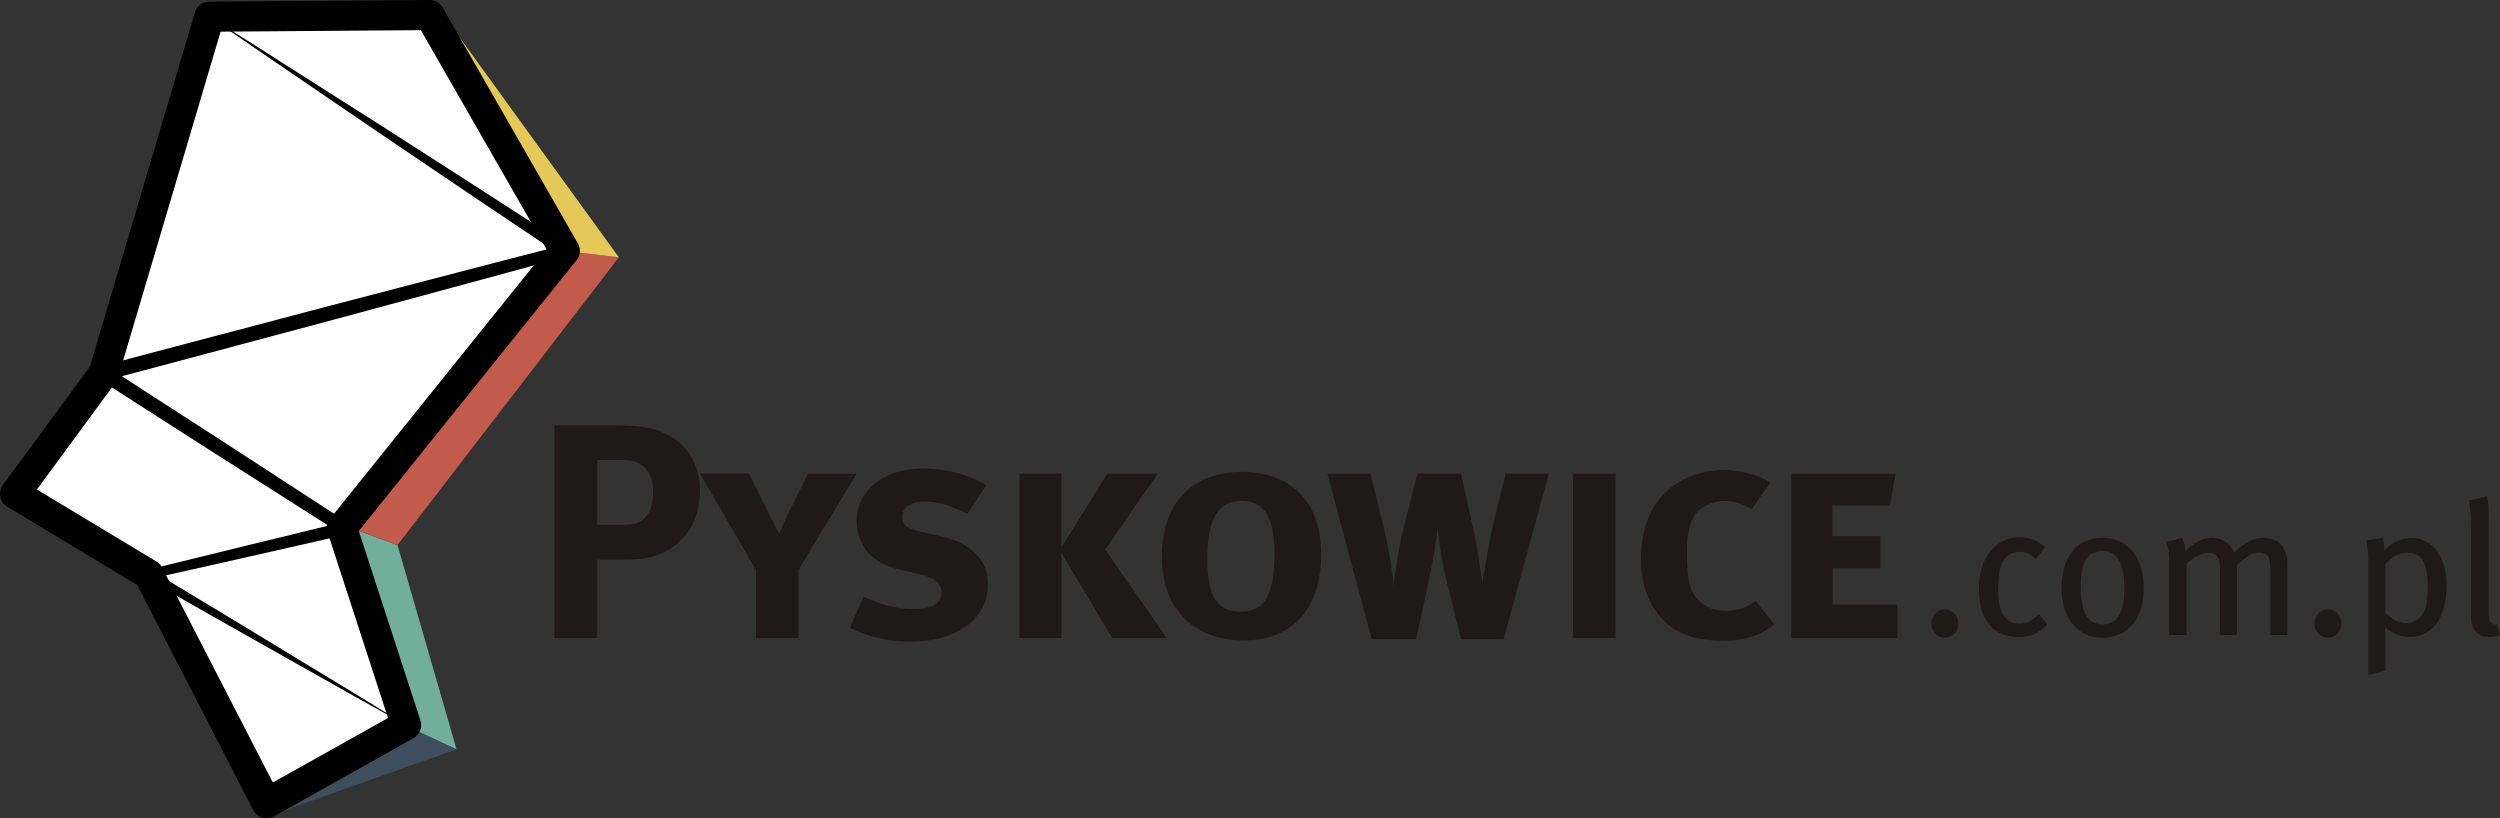
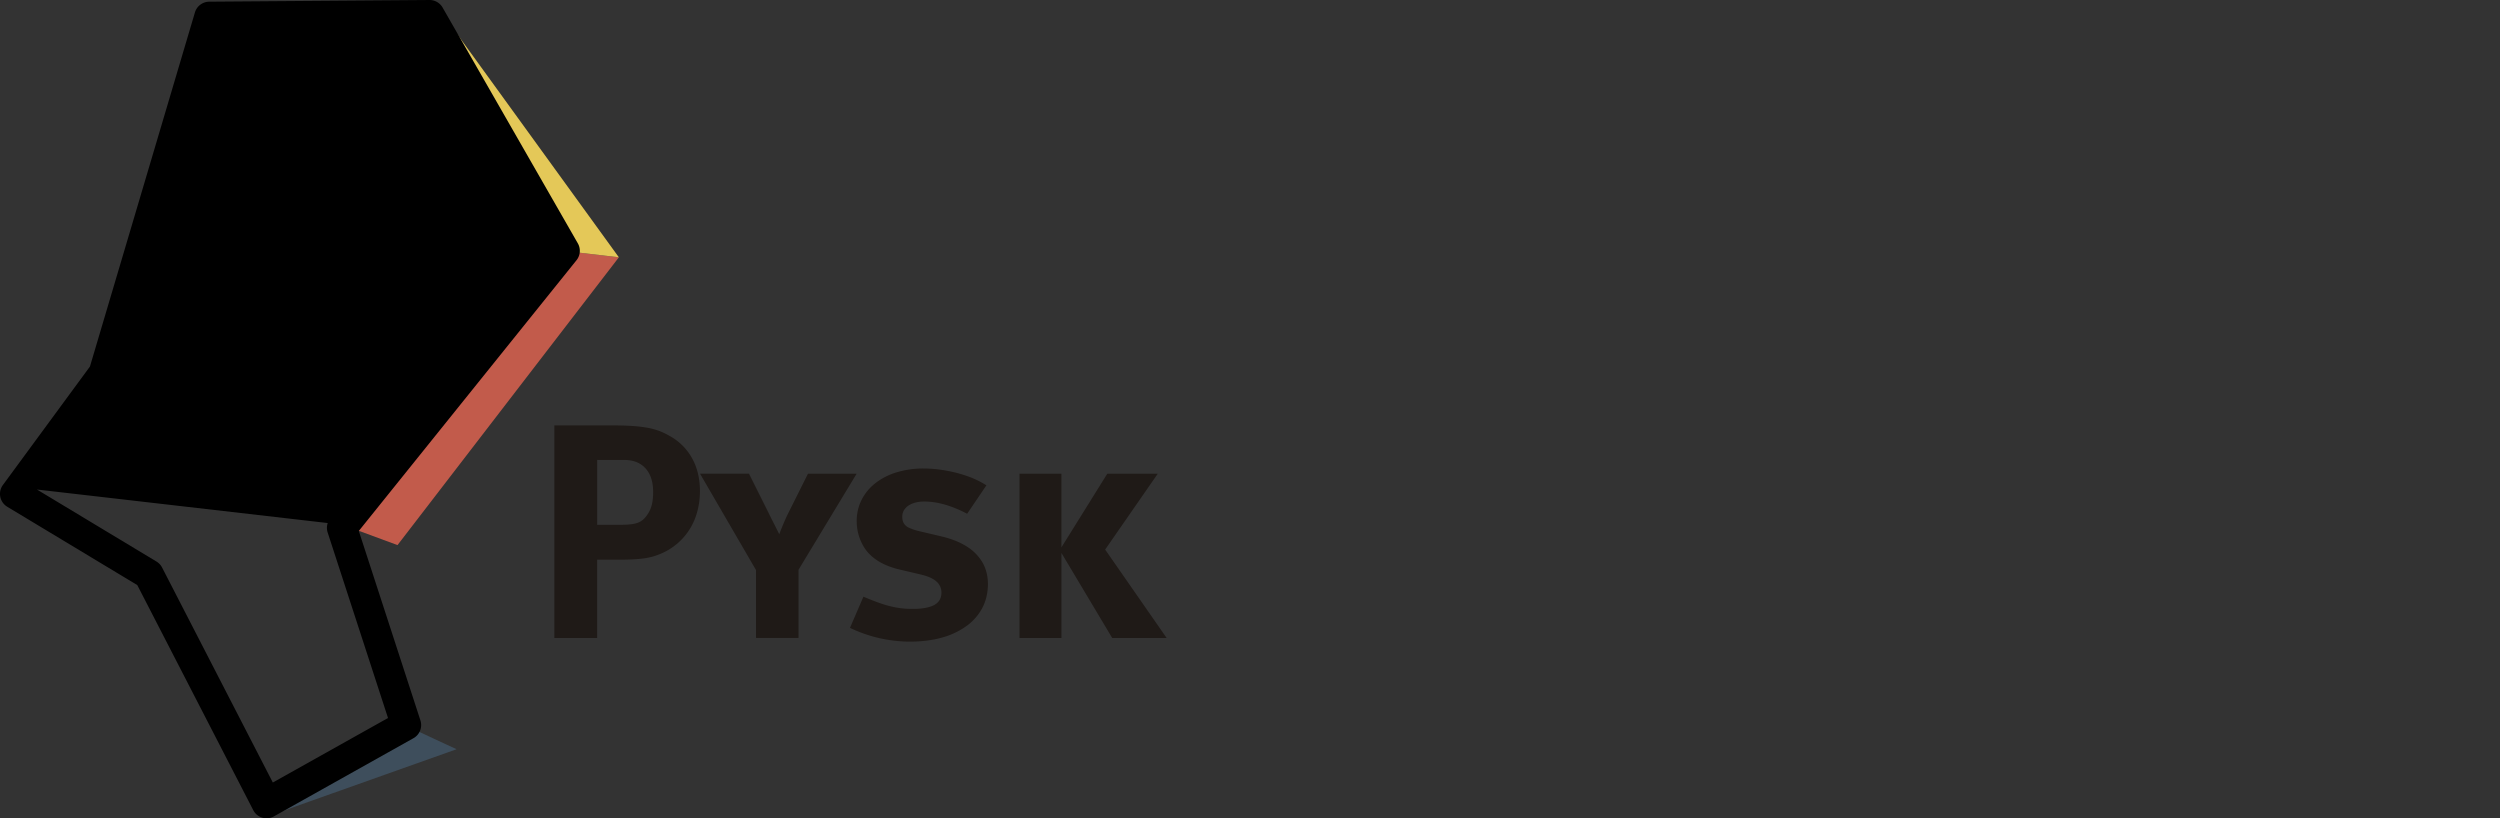
<svg xmlns="http://www.w3.org/2000/svg" width="601.277" height="196.806" viewBox="0 0 159.088 52.071">
  <rect x="0" y="0" width="159.088" height="52.071" fill="#333333" stroke="none" />
  <g clip-rule="evenodd" fill-rule="evenodd" image-rendering="optimizeQuality" shape-rendering="geometricPrecision" text-rendering="geometricPrecision">
-     <path class="fil0" fill="#fff" fill-rule="nonzero" d="M9.463 36.553l16.38 9.588L13.322 1.064 35.939 15.96 6.595 23.756 21.93 33.62z" />
-     <path class="fil0" fill="#fff" fill-rule="nonzero" d="M6.595 23.756L.957 31.428l8.506 5.125 7.501 14.562 8.88-4.974-4.082-12.551 14.177-17.63L27.334.957l-14.012.107z" />
    <path class="fil1" fill="#3e4e5c" fill-rule="nonzero" d="M17.157 50.495v1.409l11.895-4.226-3.404-1.585z" />
-     <path class="fil2" fill="#72af9b" fill-rule="nonzero" d="M25.648 46.093l3.404 1.585-3.756-12.991-3.424-1.252z" />
    <path class="fil3" fill="#c25b4b" fill-rule="nonzero" d="M25.296 34.687l-3.654-1.35 15.08-17.276 2.66.313z" />
    <path class="fil4" fill="#e4c858" fill-rule="nonzero" d="M39.382 16.374L28.27 1.036 27.33.918l9.391 15.143z" />
-     <path d="M13.322 1.064l2.867 1.801 2.857 1.817 5.714 3.634 5.697 3.658 5.687 3.674a.372.372 0 0 1-.102.672l-.007.002-3.66 1.004-3.663.993-7.327 1.983-7.333 1.961c-2.444.656-4.889 1.307-7.336 1.95l.134-.855 7.66 4.946 7.642 4.97.005.003a.409.409 0 0 1-.133.742l-6.245 1.419-6.247 1.407.082-.551 4.068 2.444L17.74 41.2l4.056 2.463c1.355.817 2.698 1.653 4.047 2.48-1.38-.773-2.767-1.535-4.143-2.316l-4.134-2.331-4.132-2.333-4.123-2.35a.299.299 0 0 1 .076-.55l.007-.001 6.22-1.527 6.222-1.514-.127.744-7.693-4.893-7.677-4.918a.472.472 0 0 1 .131-.853l.003-.001c2.444-.657 4.89-1.304 7.336-1.948l7.34-1.937 7.345-1.914 3.673-.957 3.676-.944-.11.673-5.621-3.774-5.61-3.79-5.596-3.814-2.797-1.908z" class="fil5" fill-rule="nonzero" />
-     <path d="M2.35 31.15l7.607 4.583a.957.957 0 0 1 .357.381l7.047 13.681 7.33-4.105-3.84-11.804a.957.957 0 0 1 .165-.896l13.768-17.12-8.002-13.951-12.744.096-6.526 22.013a.959.959 0 0 1-.146.295zm14.614 20.922a.956.956 0 0 1-.85-.52l-7.378-14.32-8.273-4.984a.957.957 0 0 1-.277-1.387l5.538-7.537L12.404.792a.957.957 0 0 1 .91-.685L27.328 0h.007c.343 0 .66.183.83.481l8.605 15.003a.957.957 0 0 1-.084 1.076L22.832 33.787l3.922 12.058a.957.957 0 0 1-.443 1.13l-8.879 4.975a.957.957 0 0 1-.468.122z" class="fil5" fill-rule="nonzero" />
+     <path d="M2.35 31.15l7.607 4.583a.957.957 0 0 1 .357.381l7.047 13.681 7.33-4.105-3.84-11.804a.957.957 0 0 1 .165-.896a.959.959 0 0 1-.146.295zm14.614 20.922a.956.956 0 0 1-.85-.52l-7.378-14.32-8.273-4.984a.957.957 0 0 1-.277-1.387l5.538-7.537L12.404.792a.957.957 0 0 1 .91-.685L27.328 0h.007c.343 0 .66.183.83.481l8.605 15.003a.957.957 0 0 1-.084 1.076L22.832 33.787l3.922 12.058a.957.957 0 0 1-.443 1.13l-8.879 4.975a.957.957 0 0 1-.468.122z" class="fil5" fill-rule="nonzero" />
    <path d="M35.276 27.069v13.528H38v-4.983H39.5c.373 0 .694-.01.966-.03.273-.019.513-.048.714-.084.205-.039.386-.084.552-.143.162-.055.32-.12.473-.191a3.974 3.974 0 0 0 2.06-2.27c.182-.51.276-1.062.276-1.662-.003-.785-.169-1.476-.5-2.073a3.613 3.613 0 0 0-1.446-1.43 4.876 4.876 0 0 0-.584-.286 4.537 4.537 0 0 0-.717-.208 8.366 8.366 0 0 0-1.006-.126c-.396-.03-.88-.042-1.45-.042zm2.725 2.2h1.732c.578.002 1.029.184 1.347.538.318.35.48.846.483 1.486 0 .314-.026.583-.078.8a1.9 1.9 0 0 1-.253.6c-.117.186-.246.332-.386.432-.14.104-.321.176-.545.215-.22.038-.516.058-.88.055h-1.42zM54.512 30.144h-3.095l-1.246 2.491c-.123.25-.23.483-.32.704-.092.217-.18.438-.264.659a24.947 24.947 0 0 0-.327-.659c-.11-.214-.218-.422-.315-.626l-1.285-2.57h-3.114l3.562 6.132v4.321h2.706v-4.34zM62.867 37.17c-.003-.531-.123-.999-.36-1.4a2.954 2.954 0 0 0-1.019-1.013c-.44-.272-.966-.48-1.58-.623l-1.4-.33a3.497 3.497 0 0 1-.673-.225.744.744 0 0 1-.33-.292.833.833 0 0 1-.088-.418.774.774 0 0 1 .182-.506c.12-.143.282-.253.493-.331.21-.078.45-.117.726-.117.41 0 .84.062 1.298.192.454.13.931.324 1.428.587l1.226-1.81a5.8 5.8 0 0 0-1.155-.565 8.58 8.58 0 0 0-1.398-.37 8.014 8.014 0 0 0-1.457-.136 5.742 5.742 0 0 0-1.723.25 4.09 4.09 0 0 0-1.34.69 3.137 3.137 0 0 0-.869 1.055c-.204.406-.308.85-.311 1.333 0 .292.035.571.104.837.071.266.178.526.324.779.204.35.493.652.87.899.376.25.843.444 1.407.58l1.324.312c.474.107.82.256 1.038.45a.91.91 0 0 1 .324.718c0 .357-.155.62-.463.785-.312.165-.773.25-1.386.246-.38 0-.74-.032-1.077-.097a6.915 6.915 0 0 1-.999-.273c-.33-.116-.678-.253-1.038-.408l-.856 1.985a8.857 8.857 0 0 0 3.834.876c.746-.003 1.424-.088 2.028-.26a4.798 4.798 0 0 0 1.56-.74 3.323 3.323 0 0 0 1.002-1.15c.234-.452.35-.951.354-1.51zM70.775 40.597h3.464l-3.912-5.626 3.348-4.827h-3.212l-2.92 4.69v-4.69h-2.666v10.453h2.667v-5.411z" class="fil6" fill="#1f1a17" fill-rule="nonzero" />
-     <path d="M84.074 35.263c-.003-.873-.127-1.635-.373-2.287a4.39 4.39 0 0 0-1.038-1.639 4.39 4.39 0 0 0-1.593-.983 6.087 6.087 0 0 0-2.037-.327c-1.055.003-1.963.217-2.726.642a4.276 4.276 0 0 0-1.751 1.843c-.412.804-.62 1.78-.623 2.926 0 .782.117 1.495.344 2.144a4.723 4.723 0 0 0 1.005 1.68c.445.474.987.838 1.632 1.097.642.26 1.382.39 2.216.393.824-.003 1.544-.137 2.16-.4a4.081 4.081 0 0 0 1.545-1.119 4.866 4.866 0 0 0 .93-1.732 7.667 7.667 0 0 0 .309-2.238zm-2.978 0c0 .687-.046 1.268-.136 1.738-.091.47-.227.847-.403 1.13a1.638 1.638 0 0 1-.658.61 2.06 2.06 0 0 1-.905.18 2.474 2.474 0 0 1-.954-.161 1.502 1.502 0 0 1-.675-.555c-.178-.26-.311-.61-.399-1.048-.088-.441-.133-.986-.133-1.641-.003-.792.071-1.46.217-1.999.15-.541.383-.95.701-1.226.318-.276.733-.415 1.243-.415.535.003.957.136 1.262.405.308.27.525.656.655 1.162.126.503.188 1.11.185 1.82zM95.018 33.375a37.358 37.358 0 0 0-.344 1.69 63.9 63.9 0 0 0-.162.928c-.049.295-.091.545-.12.752a5.581 5.581 0 0 0-.055.406l-.081-.565a58.641 58.641 0 0 0-.244-1.612 15.188 15.188 0 0 0-.123-.685l-.915-4.145h-2.783l-.876 3.484a24.525 24.525 0 0 0-.435 2.222c-.052.347-.094.652-.126.912-.033.259-.052.447-.062.564a12.9 12.9 0 0 0-.062-.584c-.032-.26-.074-.564-.126-.912-.055-.343-.12-.713-.195-1.106-.074-.39-.162-.782-.26-1.174l-.836-3.406h-2.745l2.822 10.53h2.823l.798-3.679c.074-.334.14-.668.204-1.006.062-.334.117-.652.169-.957.049-.301.09-.567.127-.801l.084-.545a19.289 19.289 0 0 0 .165 1.31c.046.302.104.624.169.964.065.34.143.688.23 1.035l.915 3.679h2.706l2.88-10.53h-2.744zM100.103 30.144v10.453h2.706V30.144zM112.897 39.74l-1.168-1.5a3.935 3.935 0 0 1-.642.37c-.202.091-.403.156-.604.195a3.422 3.422 0 0 1-.642.059c-.454 0-.843-.081-1.168-.24a2.212 2.212 0 0 1-.818-.695 1.97 1.97 0 0 1-.304-.642 4.705 4.705 0 0 1-.156-.928 14.892 14.892 0 0 1-.046-1.291c-.003-.594.052-1.1.163-1.525.113-.421.298-.762.558-1.025.126-.123.282-.233.464-.33.184-.098.382-.173.596-.228a2.49 2.49 0 0 1 .633-.084c.276 0 .561.045.856.14.296.09.581.217.857.385l1.168-1.674a3.158 3.158 0 0 0-.772-.412 5.824 5.824 0 0 0-1.032-.292 5.755 5.755 0 0 0-2.91.162 5.126 5.126 0 0 0-1.525.792c-.457.344-.837.76-1.138 1.25-.289.47-.503.985-.636 1.543a7.948 7.948 0 0 0-.201 1.882c0 .827.133 1.573.399 2.235a4.812 4.812 0 0 0 1.216 1.755c.305.283.646.51 1.019.675.373.162.775.282 1.213.35.438.072.909.107 1.408.104.445 0 .857-.035 1.23-.11a4.699 4.699 0 0 0 1.05-.344c.325-.152.637-.344.932-.577zM113.99 30.144v10.453h6.756v-2.122h-4.127v-2.316h3.037v-2.044H116.6v-1.946h3.659l.37-2.025zM123.763 38.777a.832.832 0 0 0-.741.448.952.952 0 0 0-.112.453.952.952 0 0 0 .112.453.837.837 0 0 0 .74.449.833.833 0 0 0 .742-.45.952.952 0 0 0 .112-.452.952.952 0 0 0-.112-.453.837.837 0 0 0-.741-.448zM130.29 39.75l-.541-.684c-.182.204-.38.36-.593.466a1.488 1.488 0 0 1-.657.159c-.174 0-.336-.032-.483-.095a1.137 1.137 0 0 1-.382-.266 1.64 1.64 0 0 1-.359-.675 3.947 3.947 0 0 1-.122-1.056c0-.414.022-.773.068-1.077.046-.305.118-.557.22-.762.105-.206.25-.364.435-.478.184-.113.393-.169.623-.17.126 0 .246.013.357.043.112.03.224.08.336.149.112.068.235.16.365.276l.577-.757a2.443 2.443 0 0 0-.745-.477 2.413 2.413 0 0 0-.89-.16c-.294 0-.573.054-.835.158a2.444 2.444 0 0 0-.728.455c-.194.17-.366.376-.518.617-.15.24-.27.527-.357.861a4.743 4.743 0 0 0-.134 1.178c0 .455.046.861.14 1.218.094.359.238.677.437.957.21.3.477.525.801.676.323.15.701.226 1.134.226.254 0 .485-.024.693-.076.208-.054.407-.136.593-.253a3.16 3.16 0 0 0 .565-.452zM136.42 37.455c0-.457-.054-.88-.162-1.27a3.116 3.116 0 0 0-.493-1.028 2.283 2.283 0 0 0-.825-.685c-.331-.164-.72-.249-1.164-.25-.531.003-.99.132-1.375.39-.386.256-.683.621-.893 1.094-.208.473-.315 1.035-.317 1.689.003.655.109 1.221.319 1.696.21.475.509.842.897 1.098.389.256.854.387 1.393.39.535-.003 1-.132 1.39-.384a2.48 2.48 0 0 0 .905-1.082c.215-.464.323-1.017.325-1.658zm-1.238.048c0 .523-.056.95-.164 1.276-.11.328-.265.569-.467.72a1.165 1.165 0 0 1-.727.227 1.383 1.383 0 0 1-.615-.124 1.057 1.057 0 0 1-.441-.413 2.227 2.227 0 0 1-.262-.755 6.509 6.509 0 0 1-.089-1.16c-.002-.504.044-.92.139-1.244.094-.324.24-.565.44-.72.2-.16.461-.237.78-.235.216-.002.412.036.585.116.172.08.32.214.442.399.122.186.217.434.28.747.067.312.099.7.099 1.166zM145.566 40.412v-4.496c-.002-.368-.064-.679-.19-.931a1.3 1.3 0 0 0-.533-.569c-.229-.13-.501-.194-.816-.194a2.01 2.01 0 0 0-.923.236 3.391 3.391 0 0 0-.916.713 1.735 1.735 0 0 0-.378-.535 1.504 1.504 0 0 0-.497-.312 1.556 1.556 0 0 0-.555-.102 1.933 1.933 0 0 0-.865.224c-.29.146-.57.357-.83.629a1.927 1.927 0 0 0-.058-.47 1.43 1.43 0 0 0-.146-.371l-1.034.252c.043.102.077.2.105.293a2.412 2.412 0 0 1 .102.675c.006.144.01.322.01.535v4.423h1.094v-4.52c.258-.244.502-.422.73-.532.231-.113.447-.167.652-.165a.862.862 0 0 1 .438.09c.11.063.189.16.237.297.048.136.072.314.07.539v4.29h1.082V35.99c.15-.155.298-.293.444-.415.147-.122.297-.22.453-.293.156-.072.327-.108.509-.11a.806.806 0 0 1 .41.088.517.517 0 0 1 .237.293c.05.136.074.318.074.545v4.315zM148.138 38.777a.832.832 0 0 0-.741.448.952.952 0 0 0-.112.453.952.952 0 0 0 .112.453.837.837 0 0 0 .74.449.833.833 0 0 0 .742-.45.952.952 0 0 0 .112-.452.952.952 0 0 0-.112-.453.837.837 0 0 0-.741-.448zM155.686 37.299a4.682 4.682 0 0 0-.18-1.353 2.825 2.825 0 0 0-.49-.955 2.04 2.04 0 0 0-.718-.569 2.047 2.047 0 0 0-.872-.188c-.32 0-.625.07-.915.208-.293.14-.555.35-.791.633 0-.166-.002-.302-.008-.409a3.205 3.205 0 0 0-.025-.264 1.543 1.543 0 0 0-.04-.192l-1.07.18c.029.126.053.258.073.397.02.138.034.294.044.468.01.175.016.379.016.613v7.08l1.082-.253V40.58c0-.11 0-.226-.004-.347a3.177 3.177 0 0 0-.02-.326c.236.21.484.366.749.47.264.103.535.155.813.155a2.116 2.116 0 0 0 1.018-.243c.292-.158.539-.382.737-.67.198-.29.348-.632.449-1.024.102-.393.152-.826.152-1.296zm-1.19.132c.002.733-.112 1.286-.345 1.657-.23.368-.589.554-1.073.554a1.436 1.436 0 0 1-.67-.182 2.385 2.385 0 0 1-.616-.479v-3.065a2.23 2.23 0 0 1 .67-.552c.243-.129.502-.193.772-.193.314.002.565.09.75.269.183.176.316.432.396.769.08.336.118.743.116 1.222zM159.088 40.4l-.192-.685a.458.458 0 0 1-.209.004.31.31 0 0 1-.164-.089.325.325 0 0 1-.094-.136 1.045 1.045 0 0 1-.048-.262 6.184 6.184 0 0 1-.014-.491v-5.42c.002-.373-.002-.704-.014-.99a3.372 3.372 0 0 0-.094-.73l-1.154.24c.032.155.058.31.078.468.018.16.032.338.042.54.008.2.012.443.012.724v5.456c0 .195.006.353.02.477.012.124.036.23.07.317.032.086.078.17.138.252.113.16.243.279.393.35.148.073.33.109.545.107a1.58 1.58 0 0 0 .685-.132z" class="fil6" fill="#1f1a17" fill-rule="nonzero" />
  </g>
</svg>